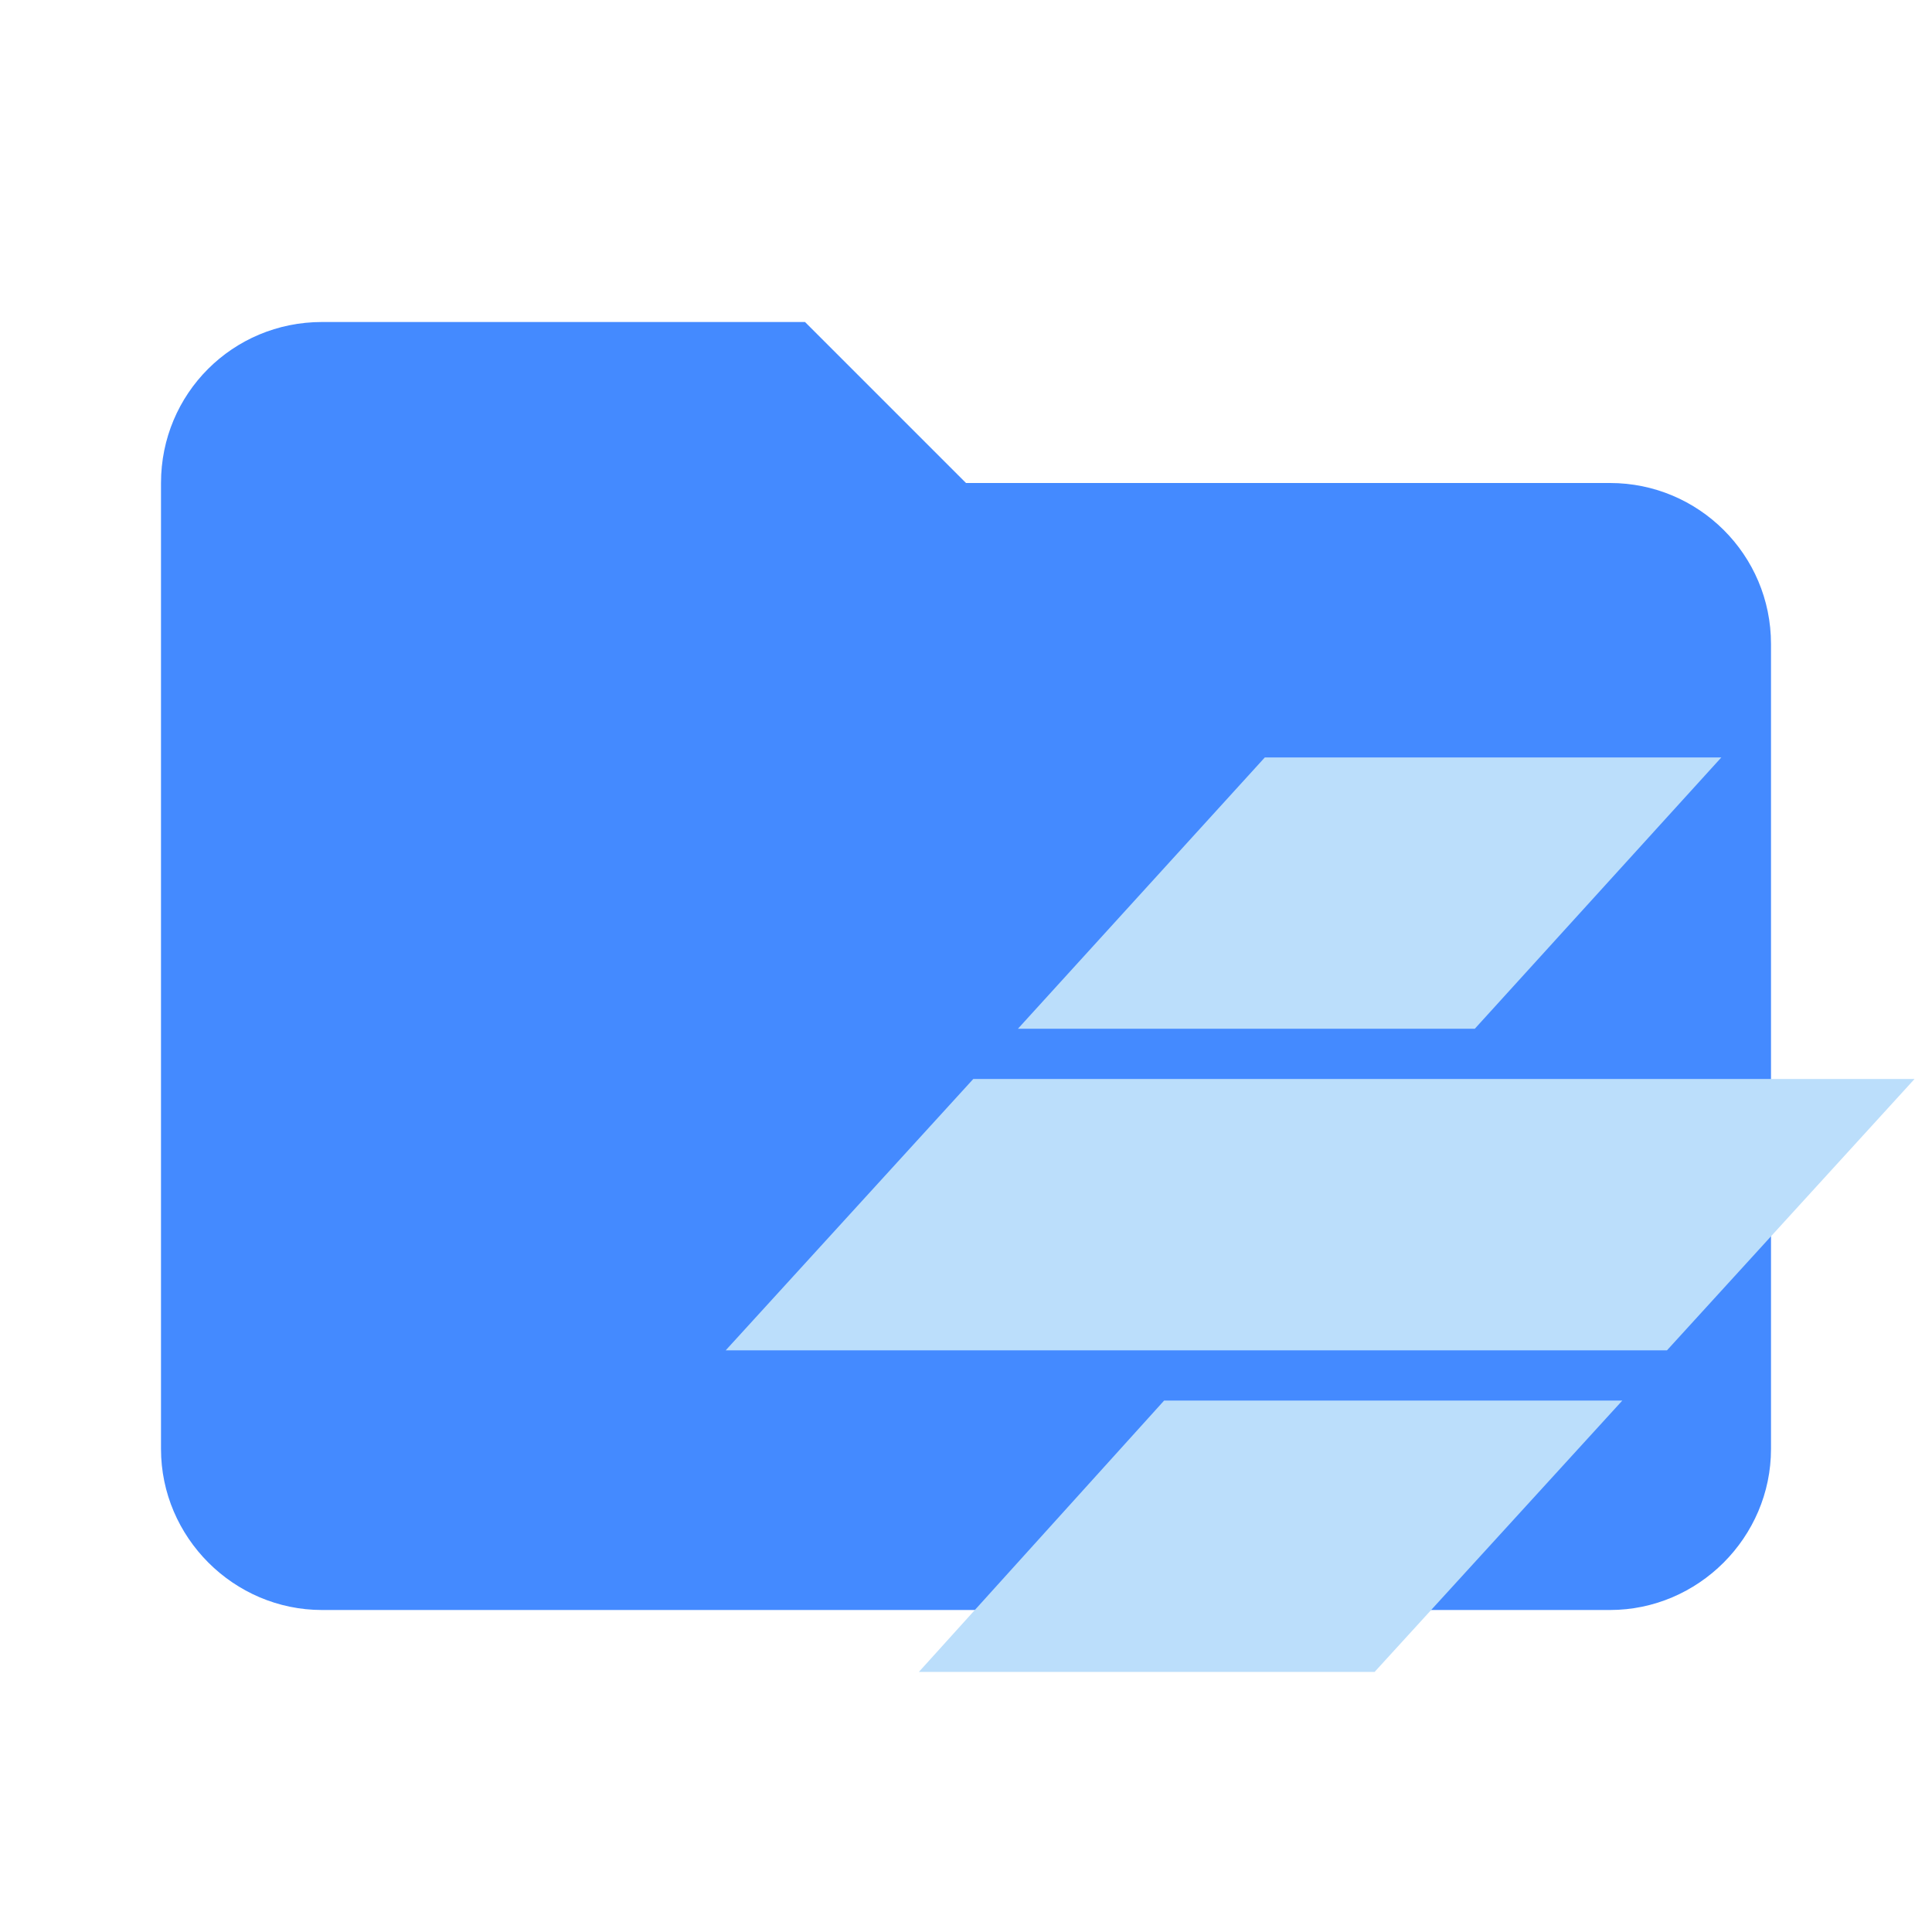
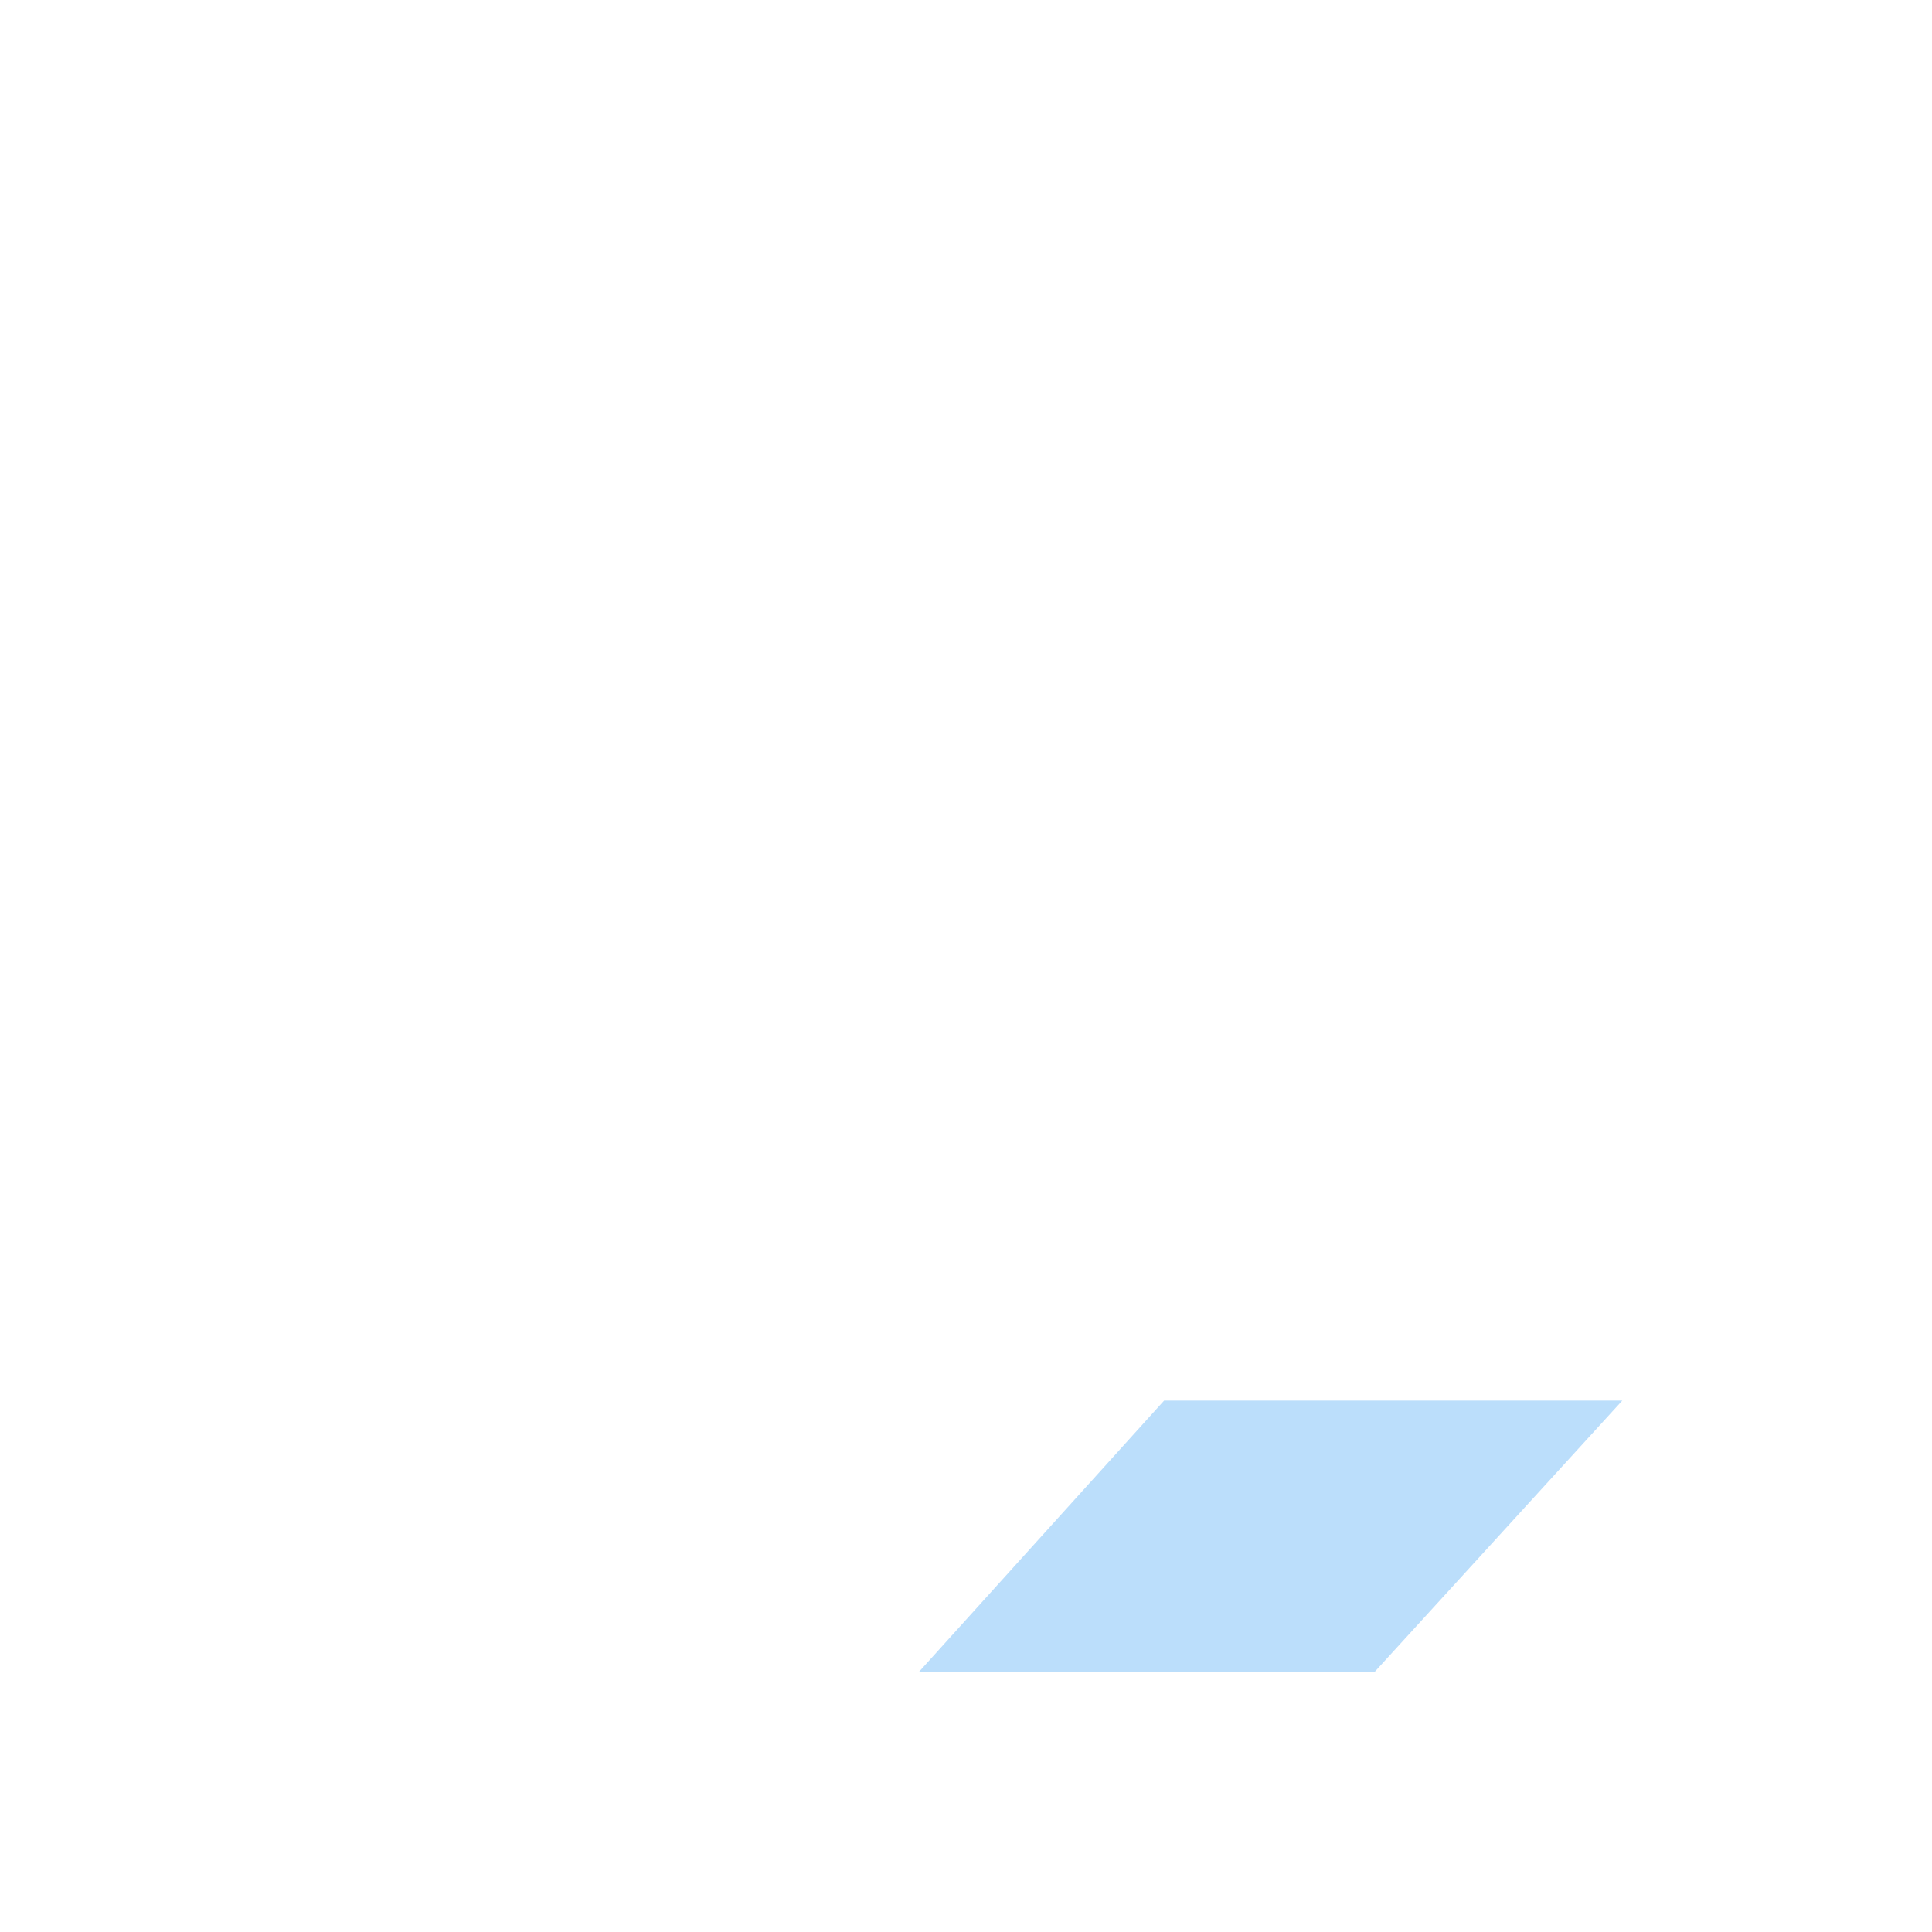
<svg xmlns="http://www.w3.org/2000/svg" clip-rule="evenodd" fill-rule="evenodd" stroke-linejoin="round" stroke-miterlimit="1.414" version="1.1" viewBox="0 0 24 24" xml:space="preserve">
-   <path d="m10 4h-6c-1.11 0-2 .89-2 2v12c0 1.097.903 2 2 2h16c1.097 0 2-.903 2-2v-10c0-1.11-.9-2-2-2h-8l-2-2z" fill="#e57373" fill-rule="nonzero" style="fill:#448aff" />
  <style>.st0{fill:#fff}</style>
  <g transform="matrix(.568 0 0 .568 8.873 9.409)" style="fill:#bbdefb">
    <g transform="translate(-3.3597e-5,-5e-5)" style="fill:#bbdefb">
      <path d="m9.838 14.066h10.021l-5.417 5.934h-9.967z" style="fill:#bbdefb" />
-       <path d="m26.25 7.033h-20.586l-5.414 5.934h20.586z" style="fill:#bbdefb" />
-       <path d="m12.041 0h9.984l-5.392 5.934h-9.992z" style="fill:#bbdefb" />
    </g>
  </g>
</svg>